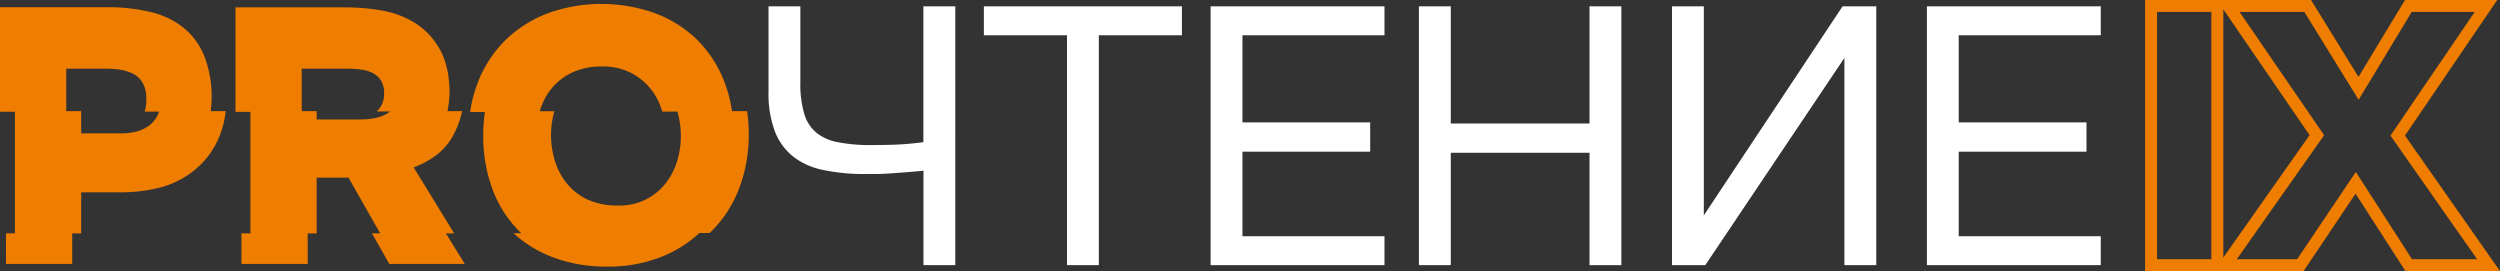
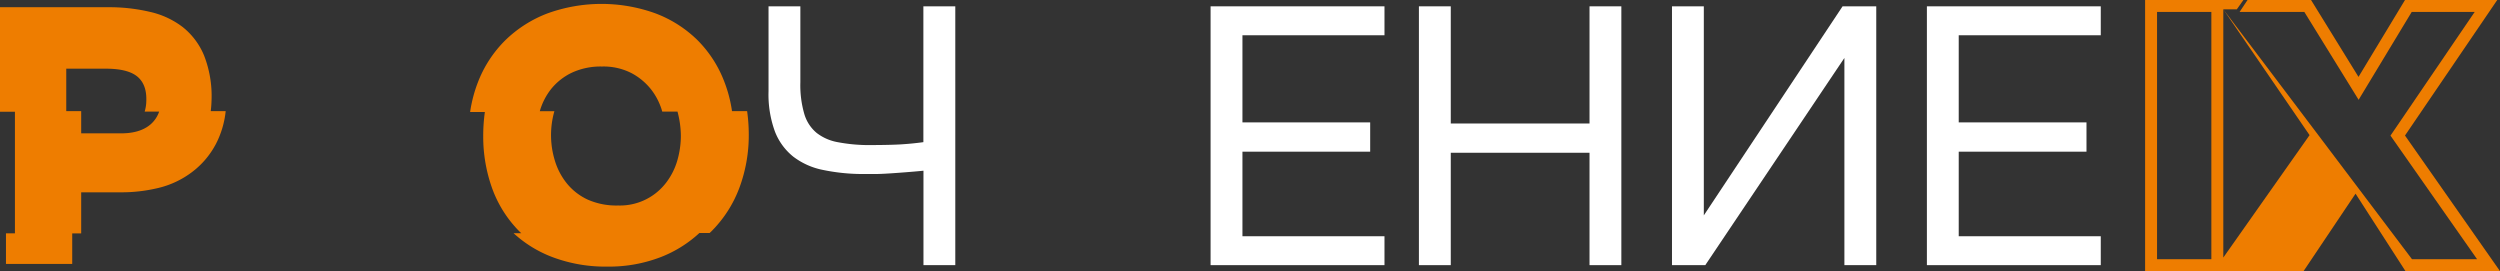
<svg xmlns="http://www.w3.org/2000/svg" viewBox="0 0 837.28 90.8">
  <rect x="0" y="0" width="837.28" height="90.8" fill="#333333" stroke="none" />
  <defs>
    <style>.cls-1{fill:#fff;}.cls-2{fill:#ee7d00;}</style>
  </defs>
  <g id="Слой_2" data-name="Слой 2">
    <g id="Слой_1-2" data-name="Слой 1">
      <path class="cls-1" d="M309.25,47.61q-3.56.49-7.3.73t-11.58.25a55.78,55.78,0,0,1-9.93-1,16.1,16.1,0,0,1-6.93-3.07,13,13,0,0,1-4.11-6.25,34.56,34.56,0,0,1-1.35-10.67V2.12H257.39V30.57a36.12,36.12,0,0,0,2.14,13.48,20,20,0,0,0,6.13,8.4,24,24,0,0,0,9.75,4.42,65.92,65.92,0,0,0,13.12,1.41h4.66c1.63,0,4.33-.15,8.09-.43s6.42-.51,8-.68V88.8h10.66V2.12H309.25Z" />
-       <polygon class="cls-1" points="329.51 11.81 357.35 11.81 357.35 88.8 368.01 88.8 368.01 11.81 395.84 11.81 395.84 2.12 329.51 2.12 329.51 11.81" />
      <polygon class="cls-1" points="405.44 88.8 463.68 88.8 463.68 79.12 416.11 79.12 416.11 50.8 458.89 50.8 458.89 40.99 416.11 40.99 416.11 11.81 463.68 11.81 463.68 2.12 405.44 2.12 405.44 88.8" />
      <polygon class="cls-1" points="532.35 41.36 485.88 41.36 485.88 2.12 475.21 2.12 475.21 88.8 485.88 88.8 485.88 51.16 532.35 51.16 532.35 88.8 543.01 88.8 543.01 2.12 532.35 2.12 532.35 41.36" />
      <polygon class="cls-1" points="570.63 72.13 570.63 2.12 559.97 2.12 559.97 88.8 571.12 88.8 617.71 19.41 617.71 88.8 628.38 88.8 628.38 2.12 617.1 2.12 570.63 72.13" />
      <polygon class="cls-1" points="703.57 11.81 703.57 2.12 645.34 2.12 645.34 88.8 703.57 88.8 703.57 79.12 656 79.12 656 50.8 698.79 50.8 698.79 40.99 656 40.99 656 11.81 703.57 11.81" />
-       <path class="cls-2" d="M805.46,45.39,836.36,0h-30.9L789.89,25.75,774,0H718.42V90.8h53.07L788.9,64.86,805.62,90.8h31.66ZM740.61,86.8H722.42V4h18.19Zm4-83.68L773.5,45.26l-28.89,41ZM789,57.58,769.35,86.8H749.14l29.23-41.51L750.06,4h21.69l18.18,29.42L807.71,4H828.8L800.6,45.42l29,41.38H807.8Z" />
+       <path class="cls-2" d="M805.46,45.39,836.36,0h-30.9L789.89,25.75,774,0H718.42V90.8h53.07L788.9,64.86,805.62,90.8h31.66ZM740.61,86.8H722.42V4h18.19Zm4-83.68L773.5,45.26l-28.89,41ZH749.14l29.23-41.51L750.06,4h21.69l18.18,29.42L807.71,4H828.8L800.6,45.42l29,41.38H807.8Z" />
      <path class="cls-2" d="M70.86,33.19A37.18,37.18,0,0,0,68.35,18.6a23.72,23.72,0,0,0-7.11-9.5A28.13,28.13,0,0,0,50.33,4,59.12,59.12,0,0,0,36.41,2.42H0v35H5V78.14H2V88.39H24.19V78.16h3V64.41H40.55A52.42,52.42,0,0,0,52.81,63a30.28,30.28,0,0,0,10.43-4.6,28.23,28.23,0,0,0,9.13-10.3,30.65,30.65,0,0,0,3.21-10.87h-5A40.25,40.25,0,0,0,70.86,33.19ZM50.42,41.66q-3.49,3-9.87,3H27.19V37.23h-5V23H35.43Q42.8,23,46,25.65T49,33.8a13,13,0,0,1-.55,3.58h4.85A9.89,9.89,0,0,1,50.42,41.66Z" />
-       <path class="cls-2" d="M152.11,78.16,138.54,56.07q9.08-3.43,12.93-10.18a30.1,30.1,0,0,0,3.3-8.66h-4.91a35.88,35.88,0,0,0,.72-6.25q-.12-9.06-3.43-14.71a24.41,24.41,0,0,0-8.34-8.7,31.45,31.45,0,0,0-11.22-4.11,73.19,73.19,0,0,0-12.07-1H78.86v35h5V78.14h-3V88.39h22.19V78.16h3V59.5h10.66l10.61,18.64h-2.76l5.83,10.25h25.26l-6.29-10.23ZM106.05,40V37.23h-5V23h15a38.38,38.38,0,0,1,4.9.3,12,12,0,0,1,4,1.23,6.93,6.93,0,0,1,2.69,2.51,8.11,8.11,0,0,1,1,4.29,7.75,7.75,0,0,1-2.48,6h4.49c-.12.1-.24.2-.38.3C128,39.23,124.81,40,120.64,40Z" />
      <path class="cls-2" d="M250.22,37.23h-5.06a45,45,0,0,0-2.67-10.11,39.6,39.6,0,0,0-9.07-13.85,40.41,40.41,0,0,0-14-8.83,53.13,53.13,0,0,0-36.1.06,41.2,41.2,0,0,0-14.1,9,39.89,39.89,0,0,0-9.14,14,45.61,45.61,0,0,0-2.63,10h4.94a56.09,56.09,0,0,0-.55,7.9A51.13,51.13,0,0,0,165,63.55a39.61,39.61,0,0,0,9,14c.19.19.4.37.59.55H172a40.24,40.24,0,0,0,13,8,50.4,50.4,0,0,0,18.39,3.19,48.33,48.33,0,0,0,18.08-3.25,40.83,40.83,0,0,0,12.76-8h3.43c.29-.27.58-.54.85-.82a40.7,40.7,0,0,0,9.08-14.22,50.4,50.4,0,0,0,3.18-18.21A56,56,0,0,0,250.22,37.23Zm-65.6-7.47a19.93,19.93,0,0,1,6.87-5.4,22.81,22.81,0,0,1,10.12-2.08,20.43,20.43,0,0,1,10,2.27,20.7,20.7,0,0,1,6.68,5.7,21.59,21.59,0,0,1,3.51,7.13h5.13a.76.76,0,0,1,0,.11,32.11,32.11,0,0,1,1.1,8,30.06,30.06,0,0,1-1.16,8.16,22.38,22.38,0,0,1-3.74,7.48A19.43,19.43,0,0,1,207,68.82a23.53,23.53,0,0,1-10.23-2,19.49,19.49,0,0,1-6.93-5.4,22.39,22.39,0,0,1-4-7.6,29.12,29.12,0,0,1-.17-16.57h-4.89A21.58,21.58,0,0,1,184.62,29.76Z" />
    </g>
  </g>
</svg>